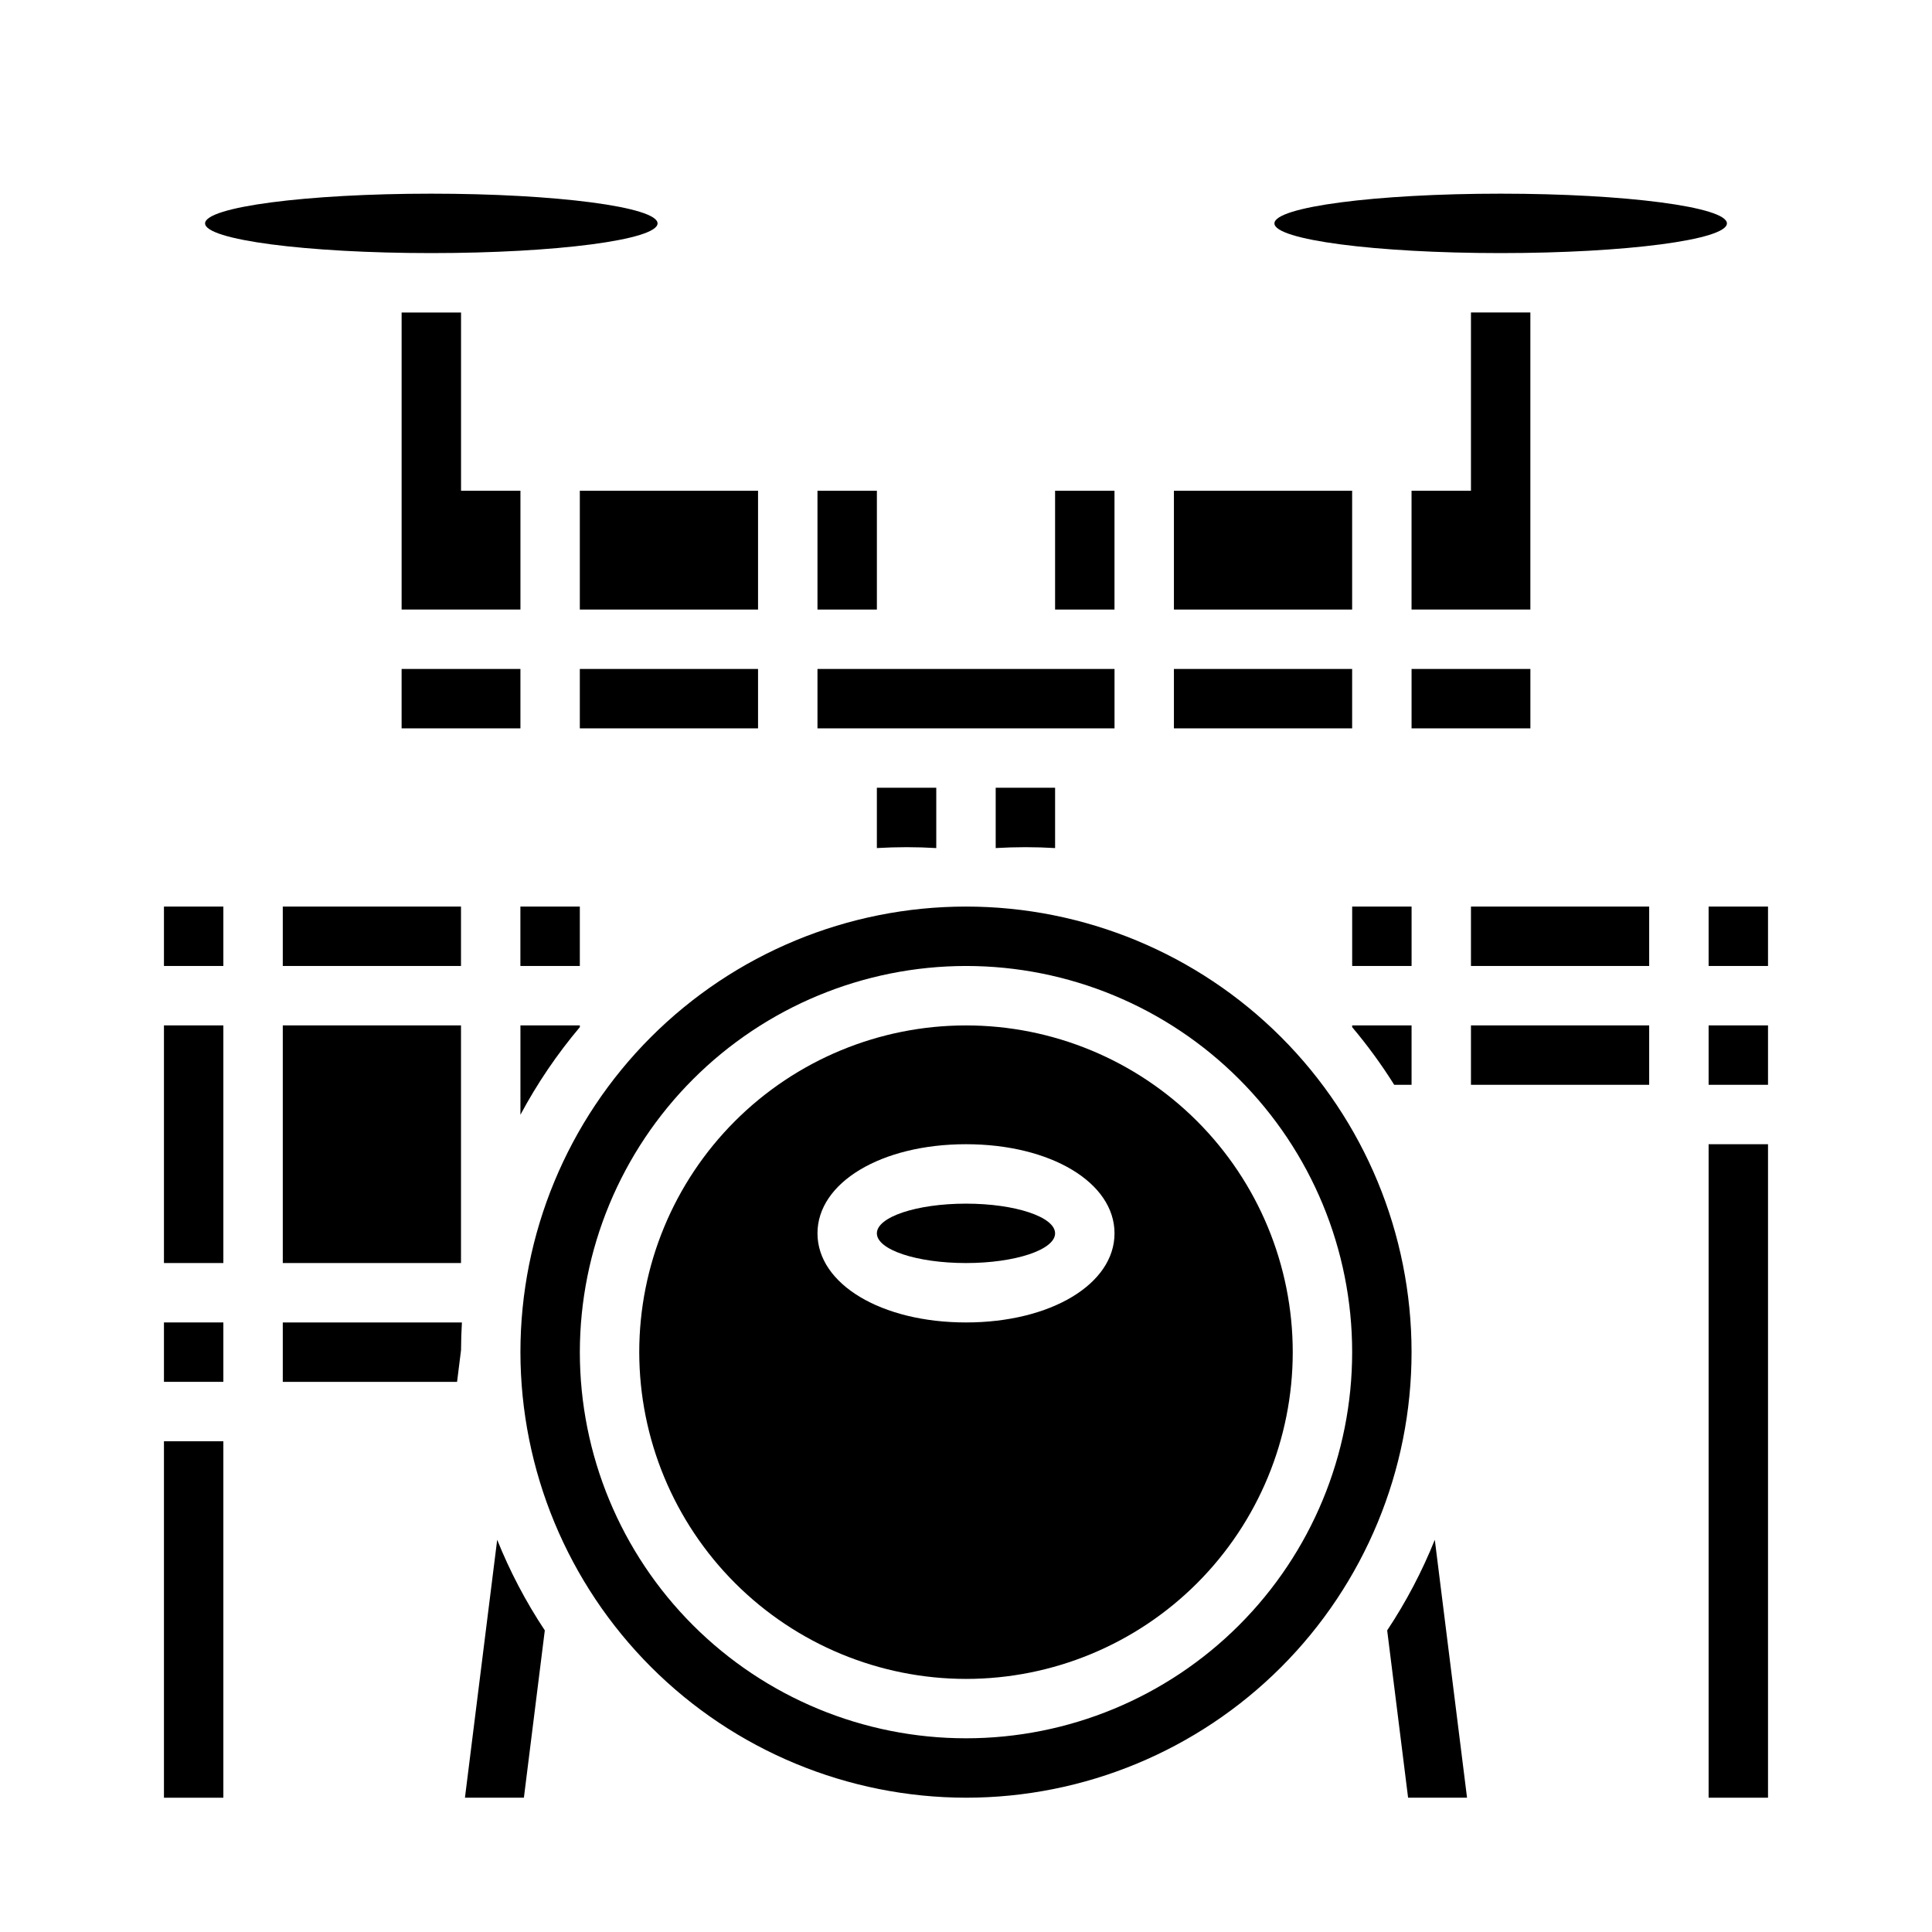
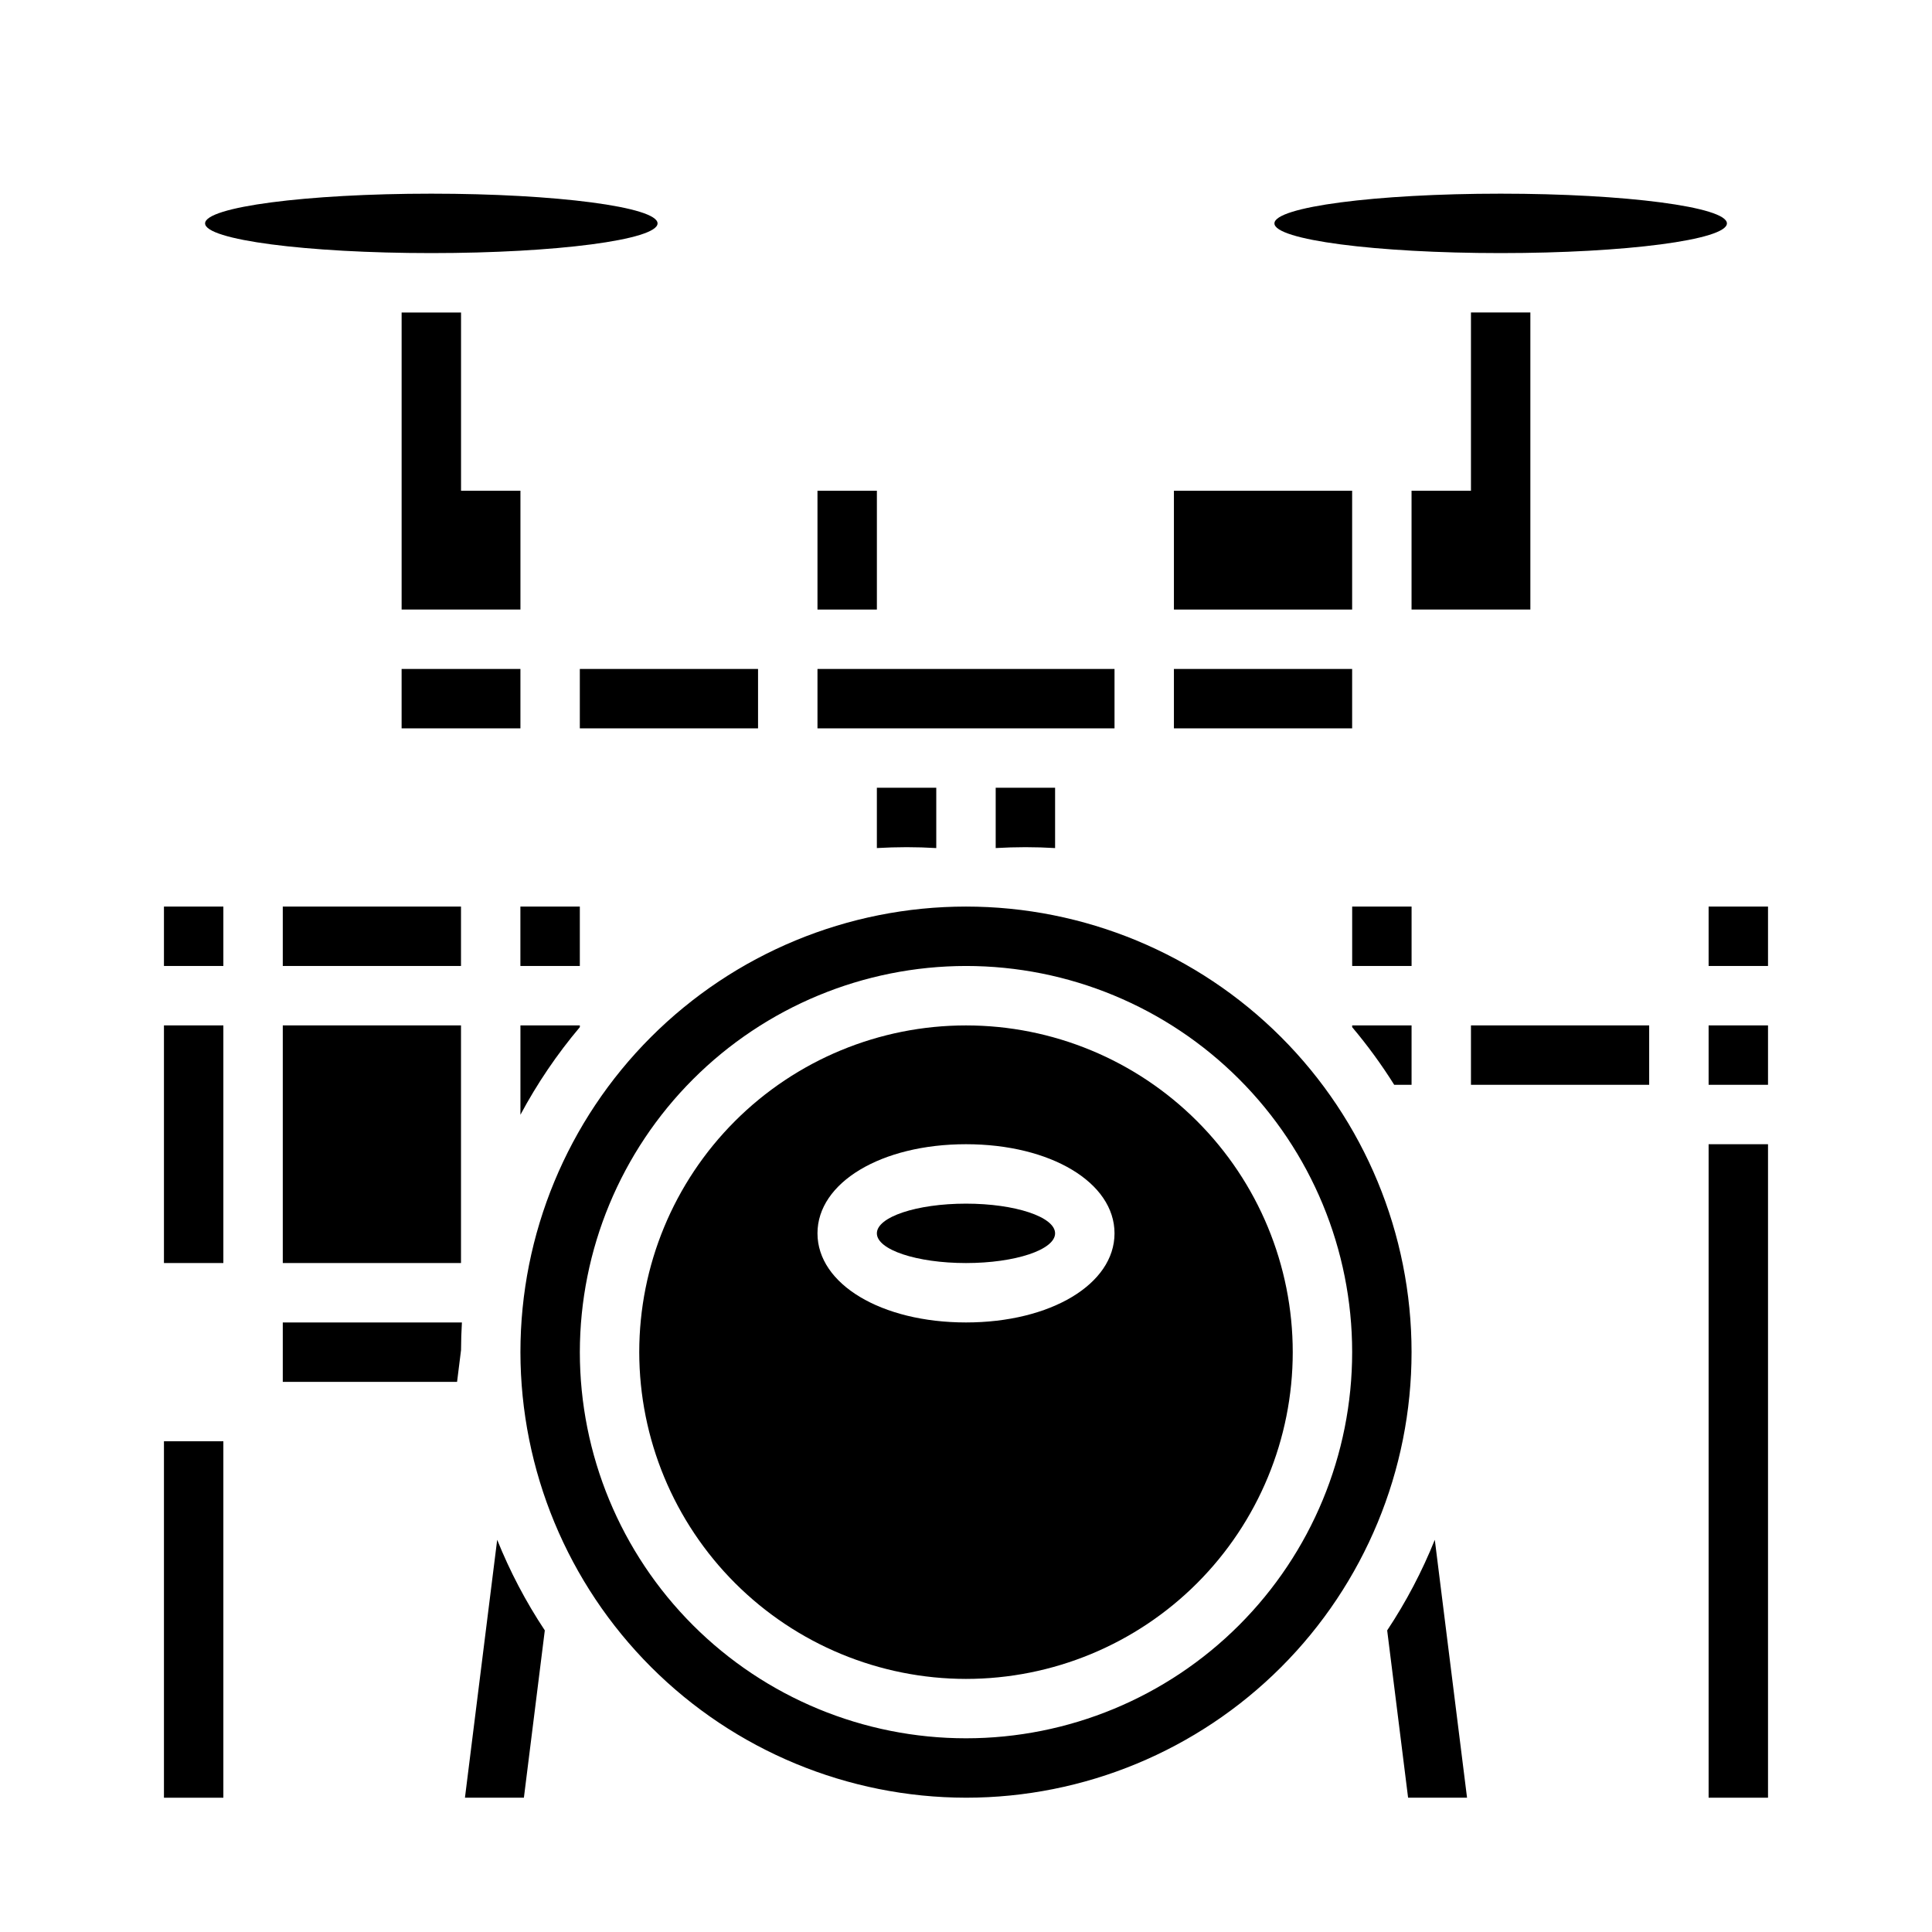
<svg xmlns="http://www.w3.org/2000/svg" fill="#000000" width="800px" height="800px" version="1.1" viewBox="144 144 512 512">
  <g>
    <path d="m281.91 384.25h15.75v15.742h-15.75z" />
    <path d="m281.92 415.74v23.684c4.422-8.27 9.699-16.055 15.746-23.223v-0.461z" />
    <path d="m400 620.41c31.316 0 61.348-12.441 83.492-34.582 22.145-22.145 34.586-52.18 34.586-83.496 0-31.316-12.441-61.352-34.586-83.496-22.145-22.145-52.176-34.586-83.492-34.586s-61.352 12.441-83.496 34.586c-22.145 22.145-34.586 52.18-34.586 83.496 0.035 31.305 12.488 61.32 34.625 83.457s52.148 34.586 83.457 34.621zm0-220.42v0.004c27.141 0 53.168 10.781 72.359 29.973 19.195 19.191 29.977 45.223 29.977 72.363 0 27.141-10.781 53.168-29.977 72.363-19.191 19.191-45.219 29.973-72.359 29.973-27.145 0-53.172-10.781-72.363-29.973-19.191-19.195-29.973-45.223-29.973-72.363 0.027-27.133 10.82-53.145 30.004-72.328 19.188-19.188 45.199-29.98 72.332-30.008z" />
    <path d="m288.38 576.07c-5.012-7.551-9.238-15.598-12.621-24.008l-8.543 68.348h15.621z" />
    <path d="m400 588.93c22.965 0 44.988-9.121 61.227-25.359 16.242-16.242 25.363-38.266 25.363-61.23 0-22.969-9.121-44.992-25.363-61.23-16.238-16.238-38.262-25.363-61.227-25.363-22.969 0-44.992 9.125-61.23 25.363s-25.363 38.262-25.363 61.23c0.027 22.957 9.156 44.965 25.391 61.199s38.242 25.367 61.203 25.391zm0-141.7c22.434 0 39.359 10.152 39.359 23.617s-16.926 23.617-39.359 23.617-39.359-10.152-39.359-23.617c-0.004-13.465 16.922-23.617 39.359-23.617z" />
    <path d="m218.94 510.21h46.188l1.051-8.414c0.012-2.457 0.086-4.902 0.23-7.328l-47.469-0.004z" />
    <path d="m415.74 368.51c2.644 0 5.266 0.086 7.871 0.238v-15.984h-15.742v15.98c2.606-0.148 5.227-0.234 7.871-0.234z" />
    <path d="m384.25 368.51c2.644 0 5.266 0.086 7.871 0.238v-15.984h-15.742v15.98c2.606-0.148 5.231-0.234 7.871-0.234z" />
    <path d="m423.61 470.85c0 4.348-10.57 7.871-23.613 7.871s-23.617-3.523-23.617-7.871 10.574-7.871 23.617-7.871 23.613 3.523 23.613 7.871" />
-     <path d="m187.45 494.46h15.742v15.742h-15.742z" />
    <path d="m218.94 415.74h47.23v62.977h-47.23z" />
    <path d="m187.45 525.95h15.742v94.465h-15.742z" />
    <path d="m218.94 384.25h47.23v15.742h-47.23z" />
    <path d="m187.45 384.25h15.742v15.742h-15.742z" />
-     <path d="m187.45 415.74h15.742v62.977h-15.742z" />
+     <path d="m187.45 415.74h15.742v62.977h-15.742" />
    <path d="m455.1 321.28h47.23v15.742h-47.23z" />
    <path d="m318.26 203.2c0 4.348-26.844 7.871-59.957 7.871s-59.953-3.523-59.953-7.871c0-4.348 26.84-7.875 59.953-7.875s59.957 3.527 59.957 7.875" />
    <path d="m533.82 415.74h47.23v15.742h-47.23z" />
    <path d="m601.65 203.2c0 4.348-26.844 7.871-59.957 7.871-33.113 0-59.957-3.523-59.957-7.871 0-4.348 26.844-7.875 59.957-7.875 33.113 0 59.957 3.527 59.957 7.875" />
    <path d="m360.64 274.05h15.742v31.488h-15.742z" />
    <path d="m518.08 431.49v-15.746h-15.742v0.465c4.066 4.824 7.793 9.93 11.145 15.281z" />
    <path d="m502.34 384.25h15.742v15.742h-15.742z" />
-     <path d="m423.61 274.05h15.742v31.488h-15.742z" />
    <path d="m517.16 620.41h15.621l-8.543-68.348c-3.383 8.414-7.609 16.457-12.621 24.012z" />
    <path d="m297.66 321.28h47.23v15.742h-47.23z" />
-     <path d="m297.66 274.05h47.23v31.488h-47.23z" />
    <path d="m455.1 274.05h47.23v31.488h-47.23z" />
    <path d="m360.64 321.28h78.719v15.742h-78.719z" />
-     <path d="m533.82 384.25h47.23v15.742h-47.23z" />
    <path d="m596.8 415.74h15.742v15.742h-15.742z" />
    <path d="m596.8 447.23h15.742v173.18h-15.742z" />
    <path d="m596.8 384.25h15.742v15.742h-15.742z" />
    <path d="m266.18 274.05v-47.234h-15.746v78.723h31.488v-31.488z" />
    <path d="m250.43 321.28h31.488v15.742h-31.488z" />
    <path d="m533.82 226.81v47.234h-15.746v31.488h31.488v-78.723z" />
-     <path d="m518.08 321.28h31.488v15.742h-31.488z" />
  </g>
</svg>